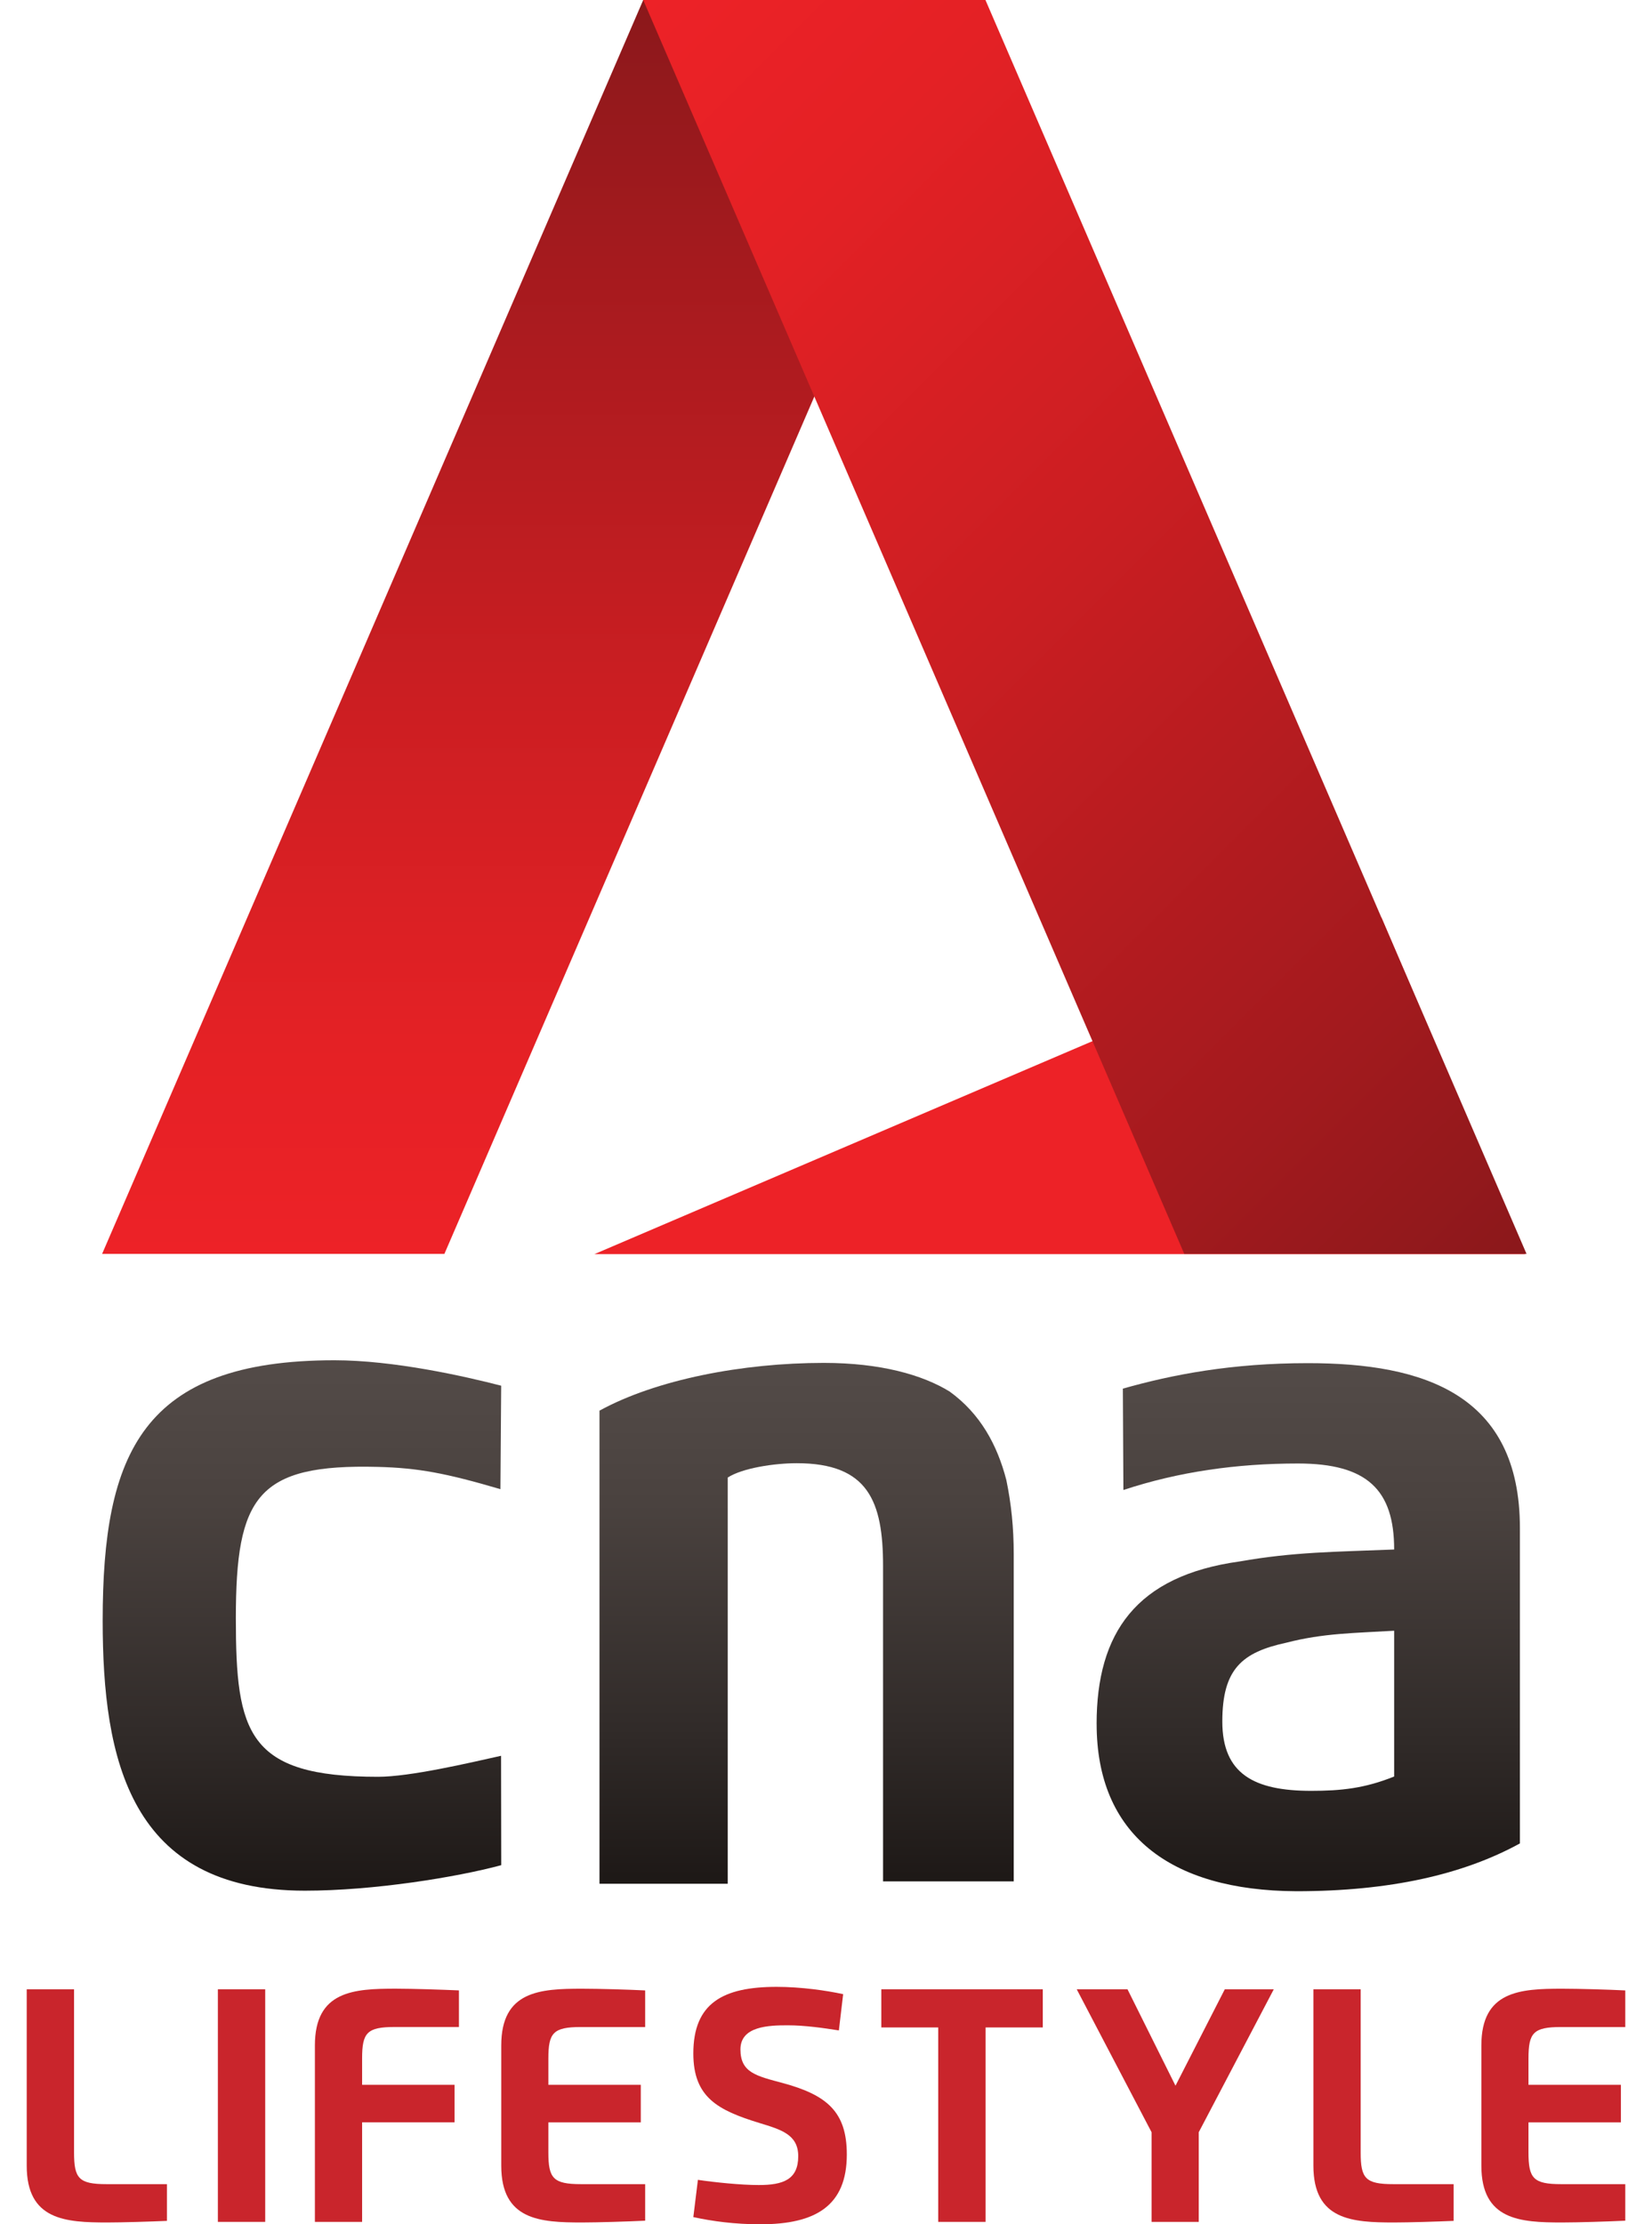
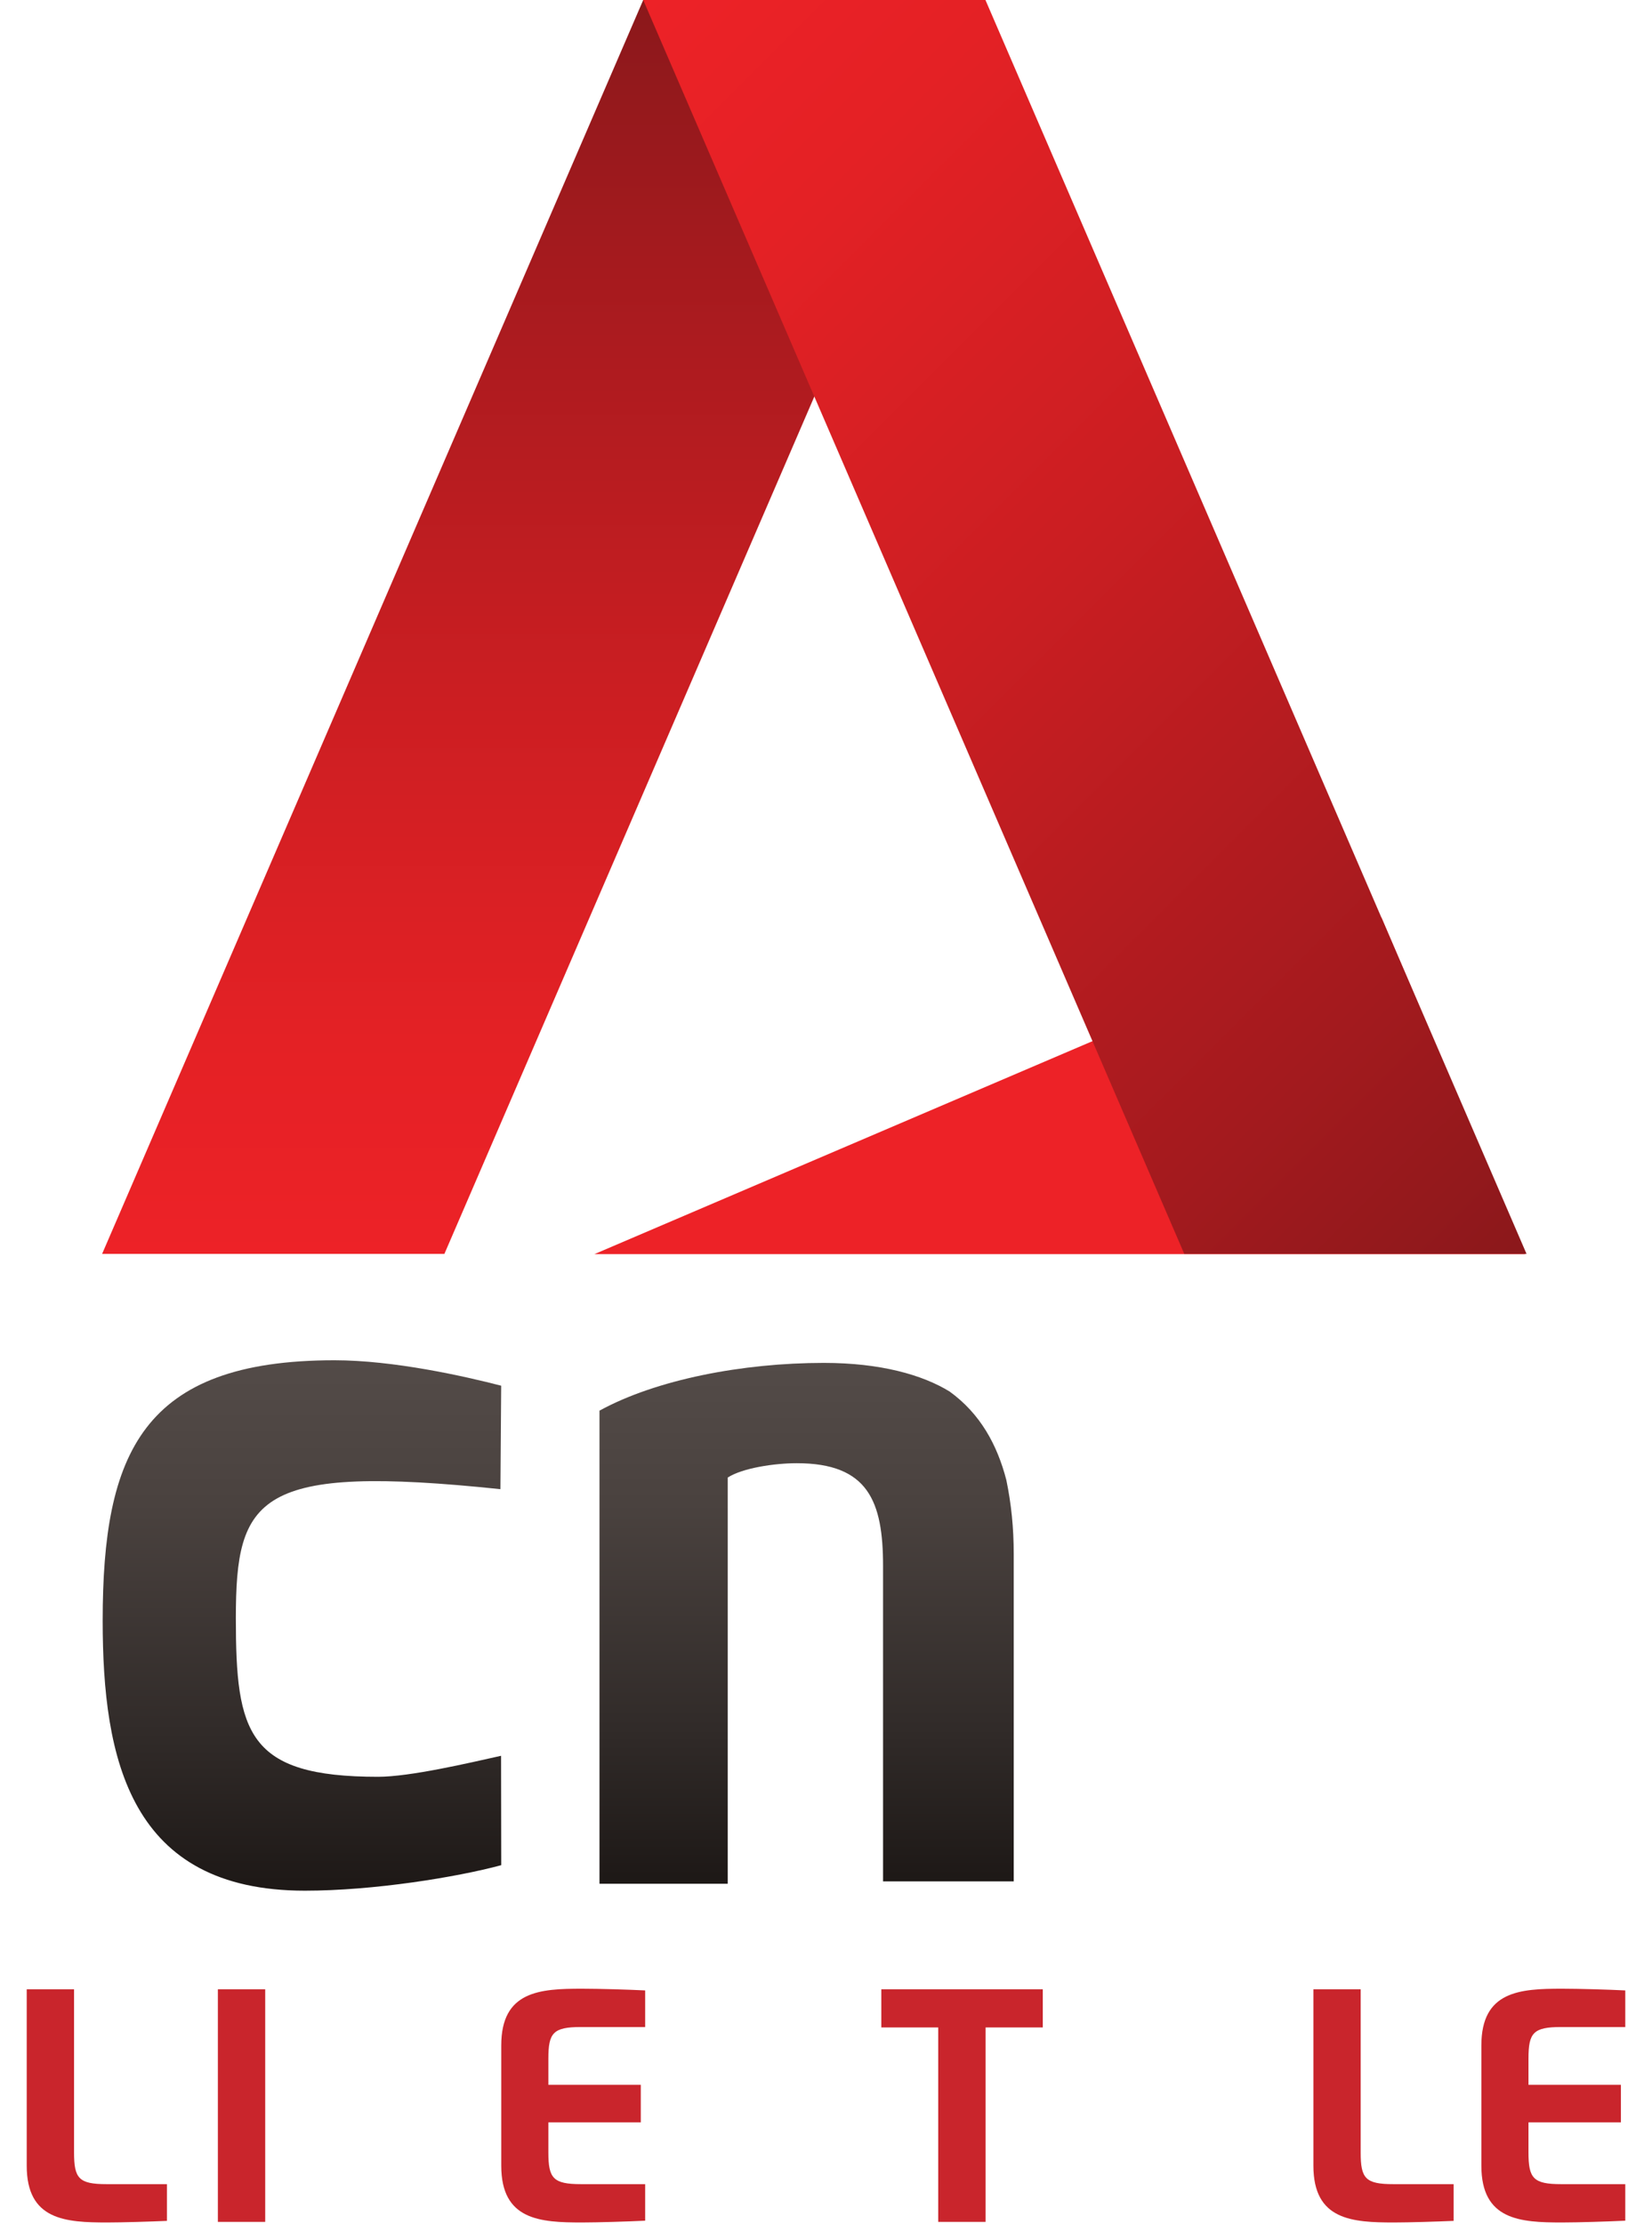
<svg xmlns="http://www.w3.org/2000/svg" width="52" height="70" viewBox="0 0 52 70" fill="none">
  <g clip-path="url(#clip0_591_38981)">
    <path d="M5.255 69.894C4.736 69.916 3.841 69.944 3.382 69.944C2.06 69.944 0.841 69.872 0.841 68.157V62.605H2.331V67.742C2.331 68.556 2.478 68.738 3.354 68.738H5.255V69.894Z" fill="#C9252C" />
    <path d="M6.858 62.605H8.348V69.925H6.858V62.605Z" fill="#C9252C" />
-     <path d="M9.912 69.926V64.371C9.912 62.655 11.135 62.586 12.457 62.586C12.988 62.586 13.94 62.618 14.446 62.64V63.792H12.425C11.549 63.792 11.398 63.975 11.398 64.782V65.611H14.308V66.793H11.398V69.925H9.912V69.926Z" fill="#C9252C" />
    <path d="M20.308 63.793H18.288C17.412 63.793 17.261 63.976 17.261 64.783V65.612H20.17V66.794H17.261V67.743C17.261 68.553 17.412 68.738 18.288 68.738H20.308V69.888C19.793 69.913 18.809 69.944 18.32 69.944C16.997 69.944 15.778 69.872 15.778 68.157V64.372C15.778 62.656 16.997 62.587 18.32 62.587C18.85 62.587 19.802 62.615 20.308 62.641V63.793Z" fill="#C9252C" />
-     <path d="M23.307 64.497C23.307 65.232 23.809 65.333 24.651 65.559C26.052 65.94 26.655 66.48 26.655 67.805C26.655 69.421 25.672 70.001 23.938 70.001C23.115 70.001 22.42 69.904 21.824 69.775L21.968 68.603C22.506 68.682 23.322 68.766 23.884 68.766C24.654 68.766 25.126 68.593 25.126 67.858C25.126 67.177 24.588 67.022 23.91 66.815C22.597 66.413 21.824 66.008 21.824 64.625C21.824 63.038 22.76 62.529 24.444 62.529C25.221 62.529 26.018 62.645 26.54 62.759L26.405 63.9C25.93 63.825 25.34 63.739 24.793 63.739C24.203 63.739 23.307 63.764 23.307 64.496V64.497Z" fill="#C9252C" />
    <path d="M32.824 63.806H31.024V69.925H29.532V63.806H27.741V62.605H32.824V63.806Z" fill="#C9252C" />
-     <path d="M37.734 69.925H36.248V67.104L33.892 62.605H35.49L37.001 65.64L38.553 62.605H40.095L37.733 67.104V69.925H37.734Z" fill="#C9252C" />
    <path d="M45.756 69.894C45.237 69.916 44.342 69.944 43.883 69.944C42.561 69.944 41.342 69.872 41.342 68.157V62.605H42.83V67.742C42.83 68.556 42.978 68.738 43.855 68.738H45.756V69.894Z" fill="#C9252C" />
    <path d="M51.159 63.793H49.139C48.263 63.793 48.112 63.976 48.112 64.783V65.612H51.021V66.794H48.112V67.743C48.112 68.553 48.263 68.738 49.139 68.738H51.159V69.888C50.644 69.913 49.66 69.944 49.17 69.944C47.848 69.944 46.629 69.872 46.629 68.157V64.372C46.629 62.656 47.848 62.587 49.17 62.587C49.701 62.587 50.653 62.615 51.159 62.641V63.793Z" fill="#C9252C" />
    <path d="M22.906 59.284H18.87V44.395C20.655 43.417 23.371 42.892 25.932 42.892C27.717 42.892 29.037 43.268 29.891 43.793C30.861 44.495 31.39 45.475 31.676 46.576C31.832 47.328 31.909 48.08 31.909 48.907V59.209H27.796V49.283C27.796 47.252 27.33 46.049 25.08 46.049C24.382 46.049 23.372 46.199 22.907 46.5V59.284H22.906Z" fill="url(#paint0_linear_591_38981)" />
-     <path d="M34.518 54.254C34.518 51.396 35.759 49.591 39.019 49.141C40.726 48.84 42.021 48.84 43.884 48.765C43.884 46.885 43.03 46.058 40.857 46.058C38.918 46.058 37.1 46.318 35.361 46.892L35.344 43.702C36.903 43.26 38.762 42.9 41.168 42.9C44.816 42.9 47.842 43.878 47.842 48.089V58.015C46.057 58.993 43.754 59.519 40.805 59.519C36.806 59.5 34.519 57.714 34.519 54.255L34.518 54.254ZM43.884 51.321C42.642 51.396 41.657 51.396 40.493 51.697C39.096 51.998 38.475 52.524 38.475 54.179C38.475 55.834 39.485 56.36 41.27 56.36C42.201 56.36 42.953 56.285 43.884 55.909V51.321Z" fill="url(#paint1_linear_591_38981)" />
-     <path d="M15.775 58.7C14.377 59.077 11.768 59.502 9.596 59.502C4.085 59.502 3.232 55.366 3.232 51.005C3.232 45.741 4.474 42.809 10.528 42.809C12.39 42.809 14.612 43.309 15.776 43.61L15.752 46.866C14.03 46.36 13.162 46.198 11.898 46.165C8.096 46.067 7.424 47.094 7.424 50.928C7.424 54.538 7.786 55.918 11.898 55.918C12.908 55.918 14.763 55.482 15.772 55.257L15.777 58.7H15.775Z" fill="url(#paint2_linear_591_38981)" />
+     <path d="M15.775 58.7C14.377 59.077 11.768 59.502 9.596 59.502C4.085 59.502 3.232 55.366 3.232 51.005C3.232 45.741 4.474 42.809 10.528 42.809C12.39 42.809 14.612 43.309 15.776 43.61L15.752 46.866C8.096 46.067 7.424 47.094 7.424 50.928C7.424 54.538 7.786 55.918 11.898 55.918C12.908 55.918 14.763 55.482 15.772 55.257L15.777 58.7H15.775Z" fill="url(#paint2_linear_591_38981)" />
    <path d="M43.485 28.877L48.006 39.469H18.71L43.485 28.877Z" fill="#ED2227" />
    <path d="M20.247 0H31.019L13.988 39.462H3.214L20.247 0Z" fill="url(#paint3_linear_591_38981)" />
    <path d="M48.051 39.462H37.278L20.246 0H31.019L48.051 39.462Z" fill="url(#paint4_linear_591_38981)" />
  </g>
  <defs>
    <linearGradient id="paint0_linear_591_38981" x1="25.389" y1="42.89" x2="25.389" y2="59.284" gradientUnits="userSpaceOnUse">
      <stop stop-color="#534B48" />
      <stop offset="0.27" stop-color="#4A423F" />
      <stop offset="0.7" stop-color="#312B29" />
      <stop offset="1" stop-color="#1D1816" />
    </linearGradient>
    <linearGradient id="paint1_linear_591_38981" x1="41.179" y1="42.899" x2="41.179" y2="59.519" gradientUnits="userSpaceOnUse">
      <stop stop-color="#534B48" />
      <stop offset="0.27" stop-color="#4A423F" />
      <stop offset="0.7" stop-color="#312B29" />
      <stop offset="1" stop-color="#1D1816" />
    </linearGradient>
    <linearGradient id="paint2_linear_591_38981" x1="9.503" y1="42.809" x2="9.503" y2="59.502" gradientUnits="userSpaceOnUse">
      <stop stop-color="#534B48" />
      <stop offset="0.27" stop-color="#4A423F" />
      <stop offset="0.7" stop-color="#312B29" />
      <stop offset="1" stop-color="#1D1816" />
    </linearGradient>
    <linearGradient id="paint3_linear_591_38981" x1="17.117" y1="39.462" x2="17.117" y2="0" gradientUnits="userSpaceOnUse">
      <stop stop-color="#ED2227" />
      <stop offset="0.17" stop-color="#E42125" />
      <stop offset="0.45" stop-color="#CB1E22" />
      <stop offset="0.8" stop-color="#A41A1E" />
      <stop offset="1" stop-color="#8B181B" />
    </linearGradient>
    <linearGradient id="paint4_linear_591_38981" x1="17.332" y1="2.914" x2="50.965" y2="36.548" gradientUnits="userSpaceOnUse">
      <stop stop-color="#ED2227" />
      <stop offset="0.17" stop-color="#E42125" />
      <stop offset="0.45" stop-color="#CB1E22" />
      <stop offset="0.8" stop-color="#A41A1E" />
      <stop offset="1" stop-color="#8B181B" />
    </linearGradient>
    <clipPath id="clip0_591_38981">
      <rect width="50.318" height="70" fill="white" transform="translate(0.841)" />
    </clipPath>
  </defs>
</svg>